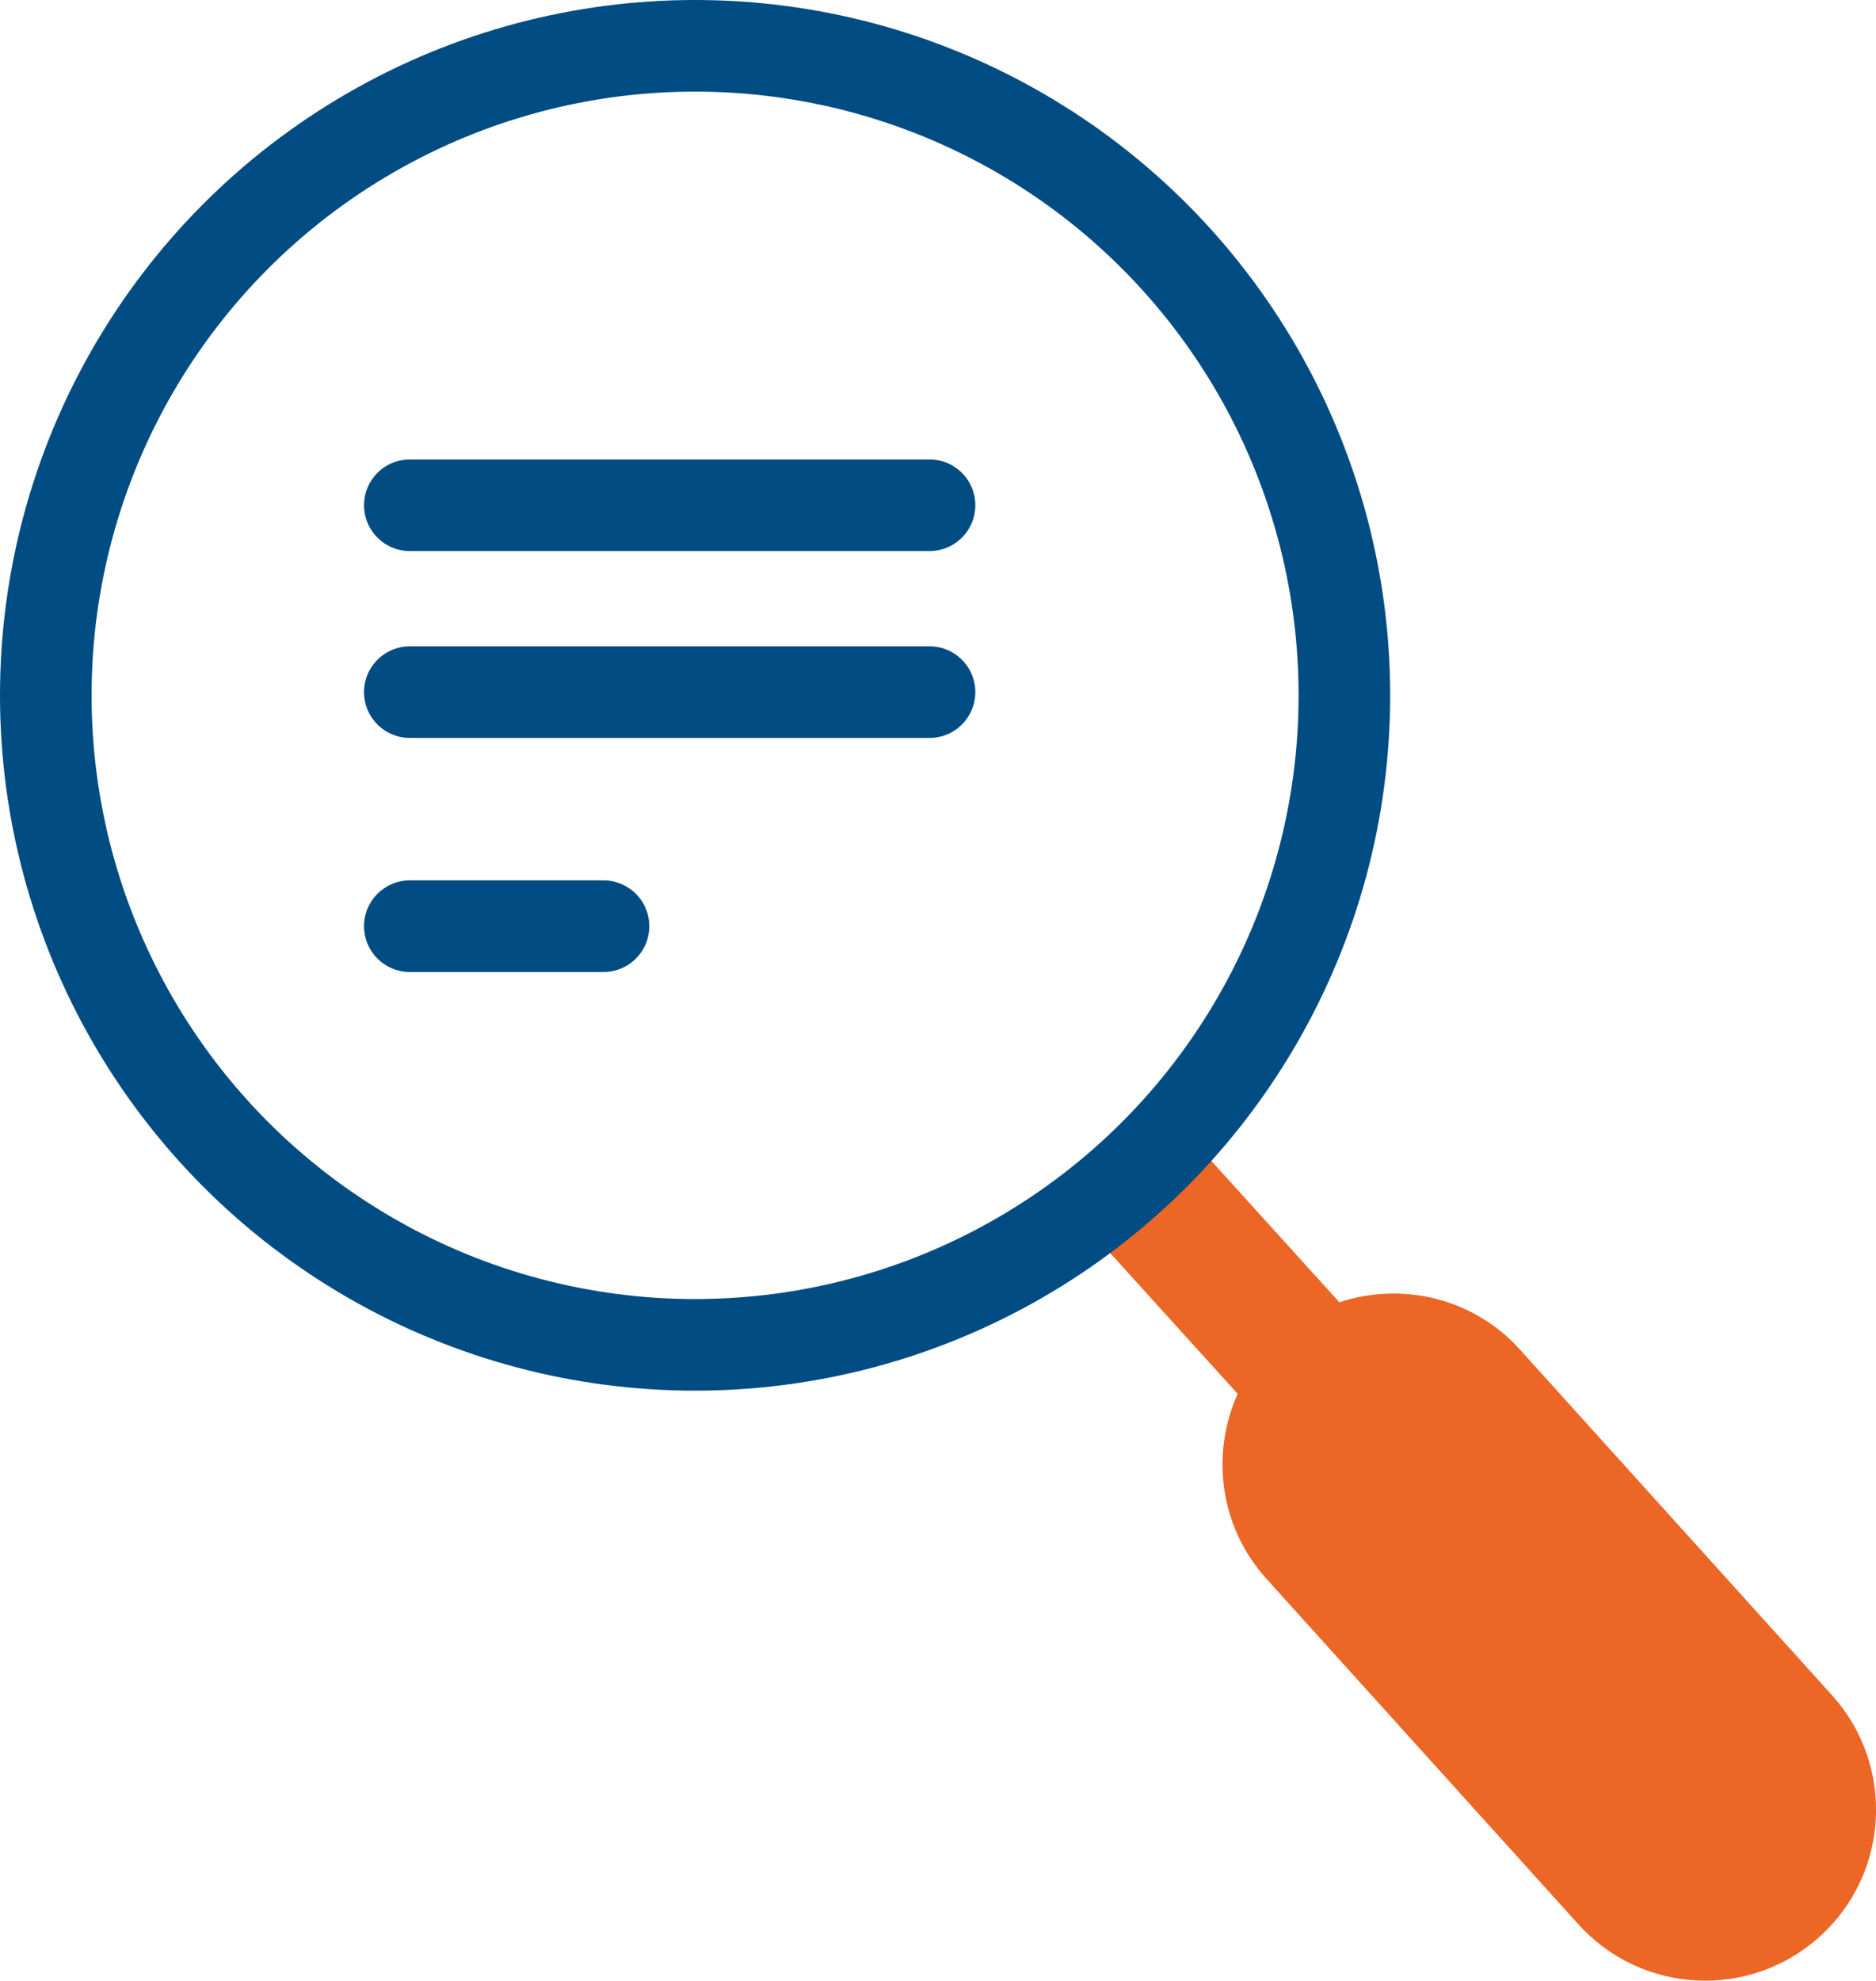
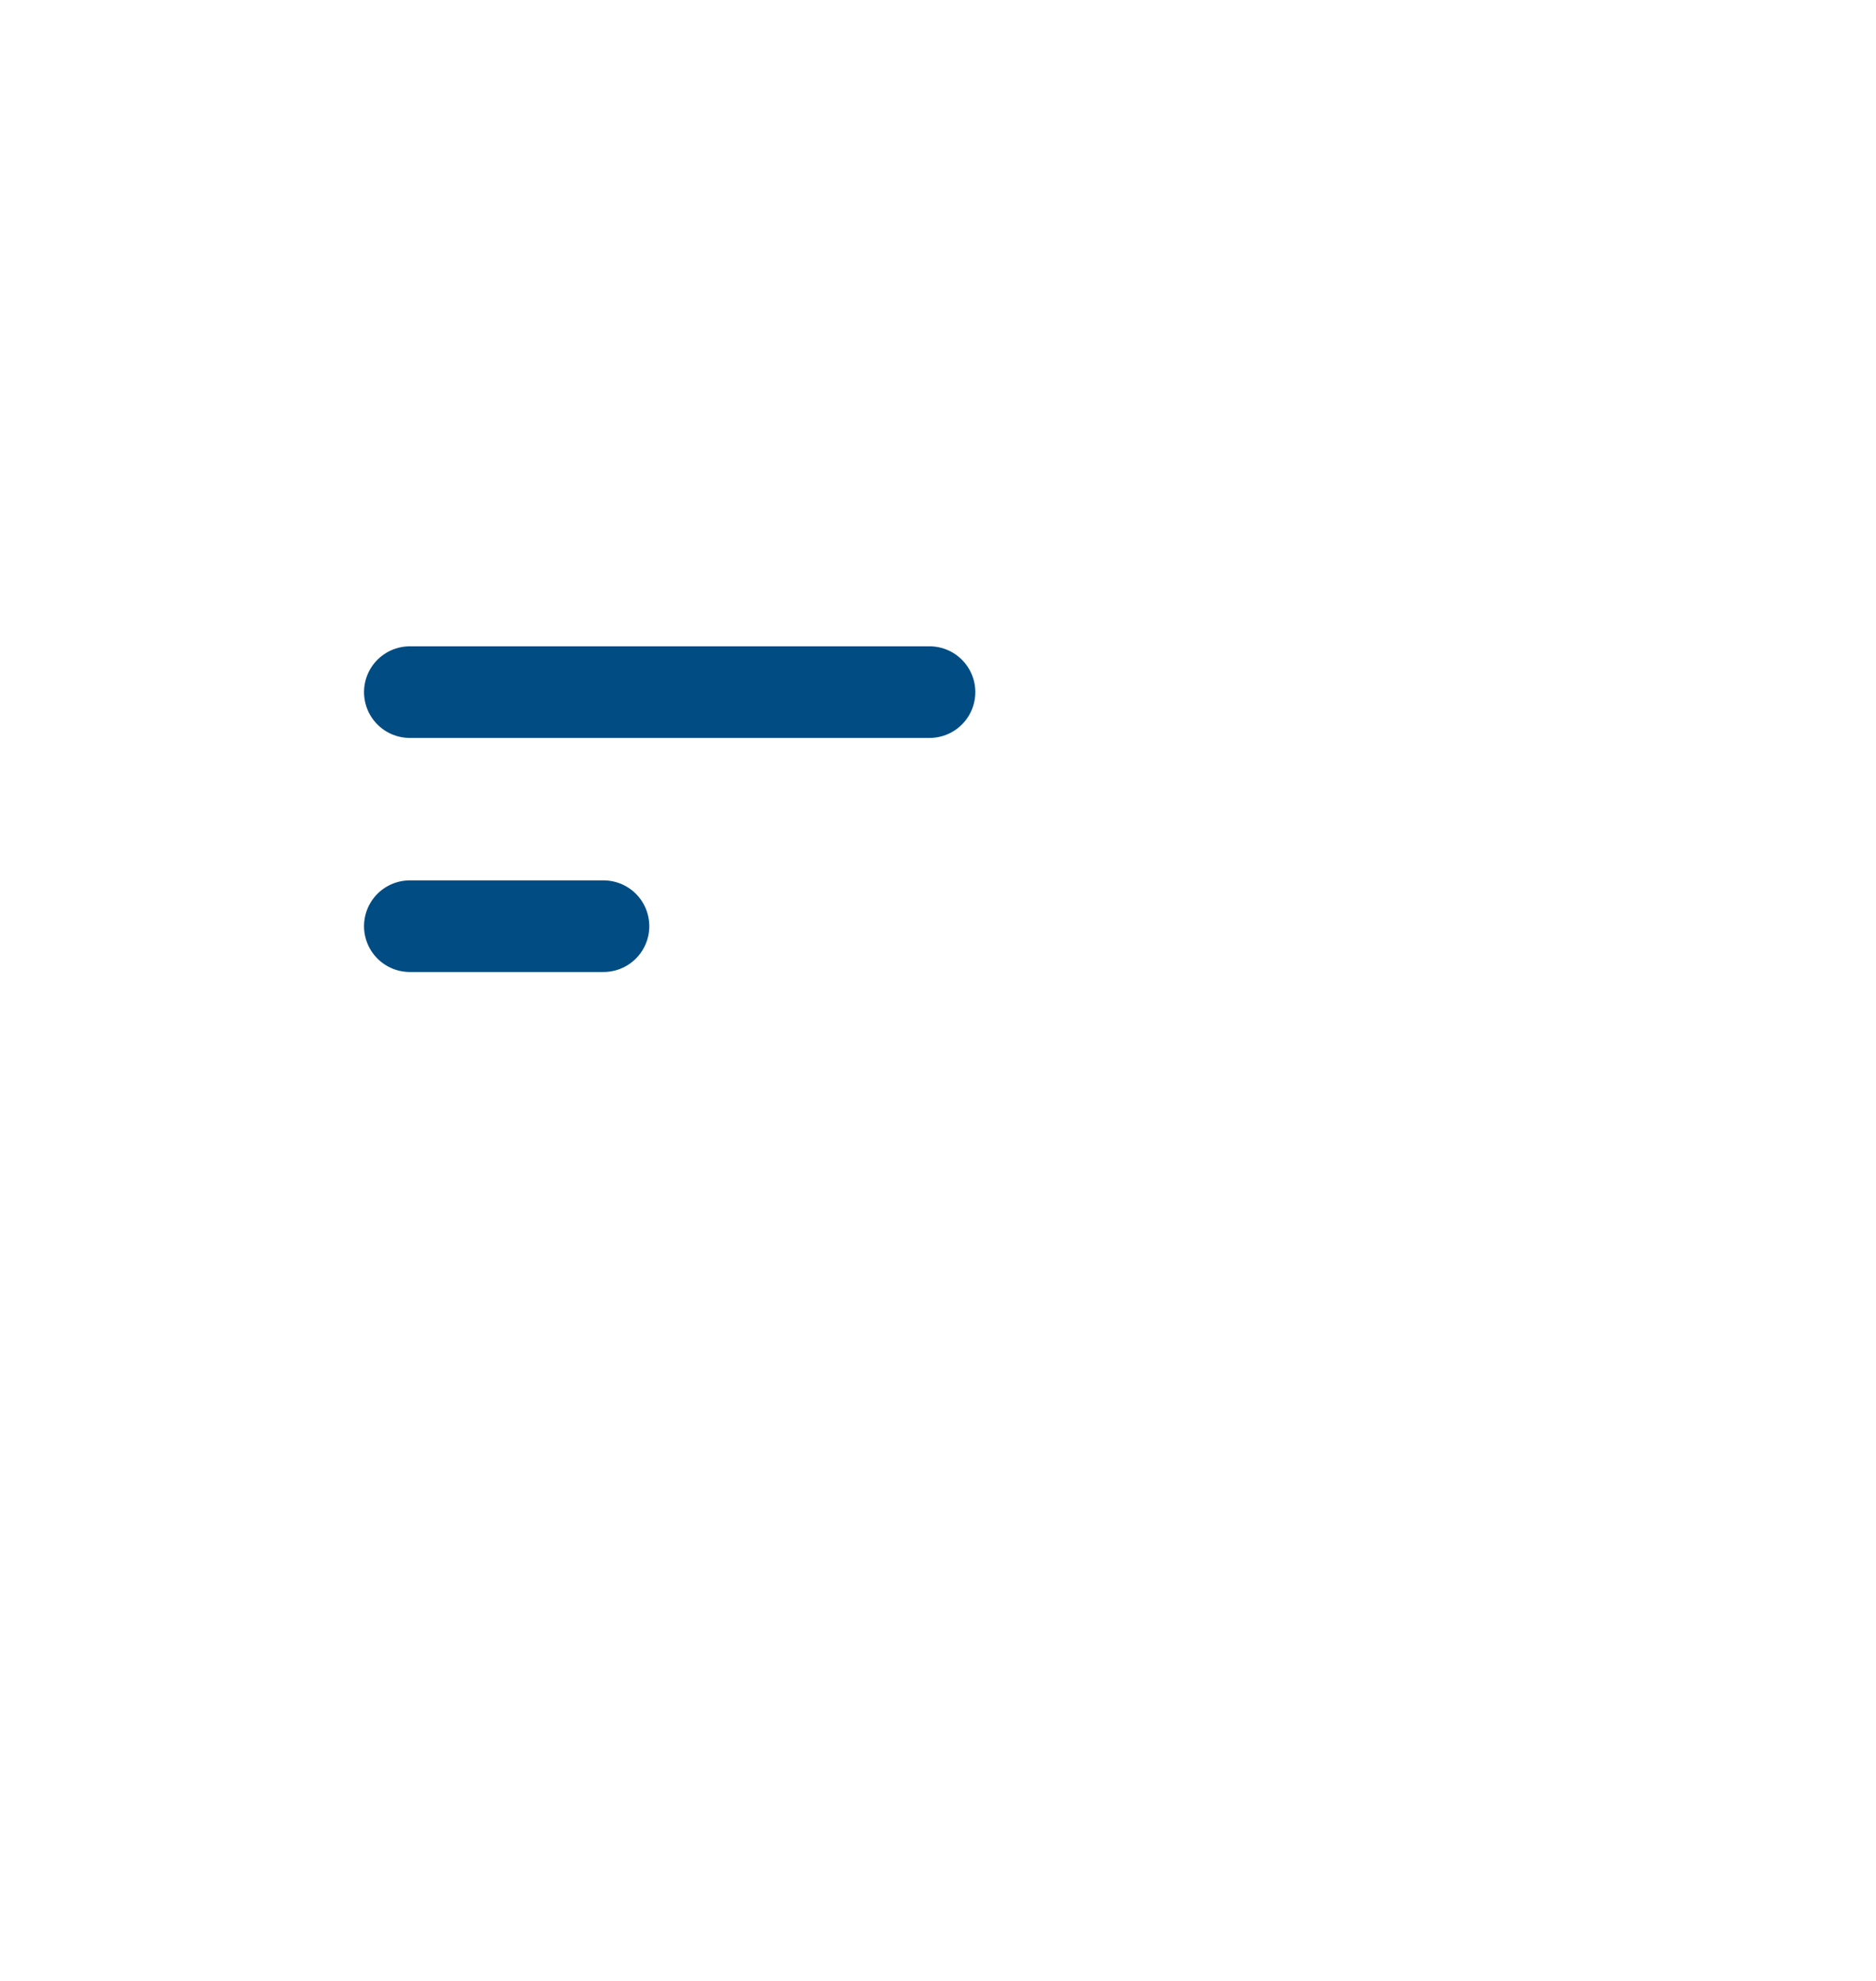
<svg xmlns="http://www.w3.org/2000/svg" id="Layer_2" viewBox="0 0 40.97 43.25">
  <defs>
    <style>
      .cls-1 {
        fill: none;
        stroke: #004c83;
        stroke-linecap: round;
        stroke-linejoin: round;
        stroke-width: 2px;
      }

      .cls-2 {
        fill: #ec6625;
        stroke-width: 0px;
      }
    </style>
  </defs>
  <g id="Layer_1-2">
    <g>
      <g>
-         <path class="cls-2" d="m29.25,28.43l-3.66-4.04-2.22,2,3.66,4.04c-.59,1.31-.4,2.9.63,4.04l6.81,7.54c1.38,1.53,3.74,1.65,5.27.27h0c1.53-1.38,1.65-3.74.27-5.27l-6.81-7.54c-1.02-1.14-2.59-1.49-3.95-1.04Z" />
-         <circle class="cls-1" cx="15.18" cy="15.18" r="14.18" />
-       </g>
+         </g>
      <g>
-         <line class="cls-1" x1="8.95" y1="11.03" x2="20.3" y2="11.03" />
        <line class="cls-1" x1="8.95" y1="15.11" x2="20.3" y2="15.11" />
        <line class="cls-1" x1="8.95" y1="20.22" x2="13.18" y2="20.22" />
      </g>
    </g>
  </g>
</svg>